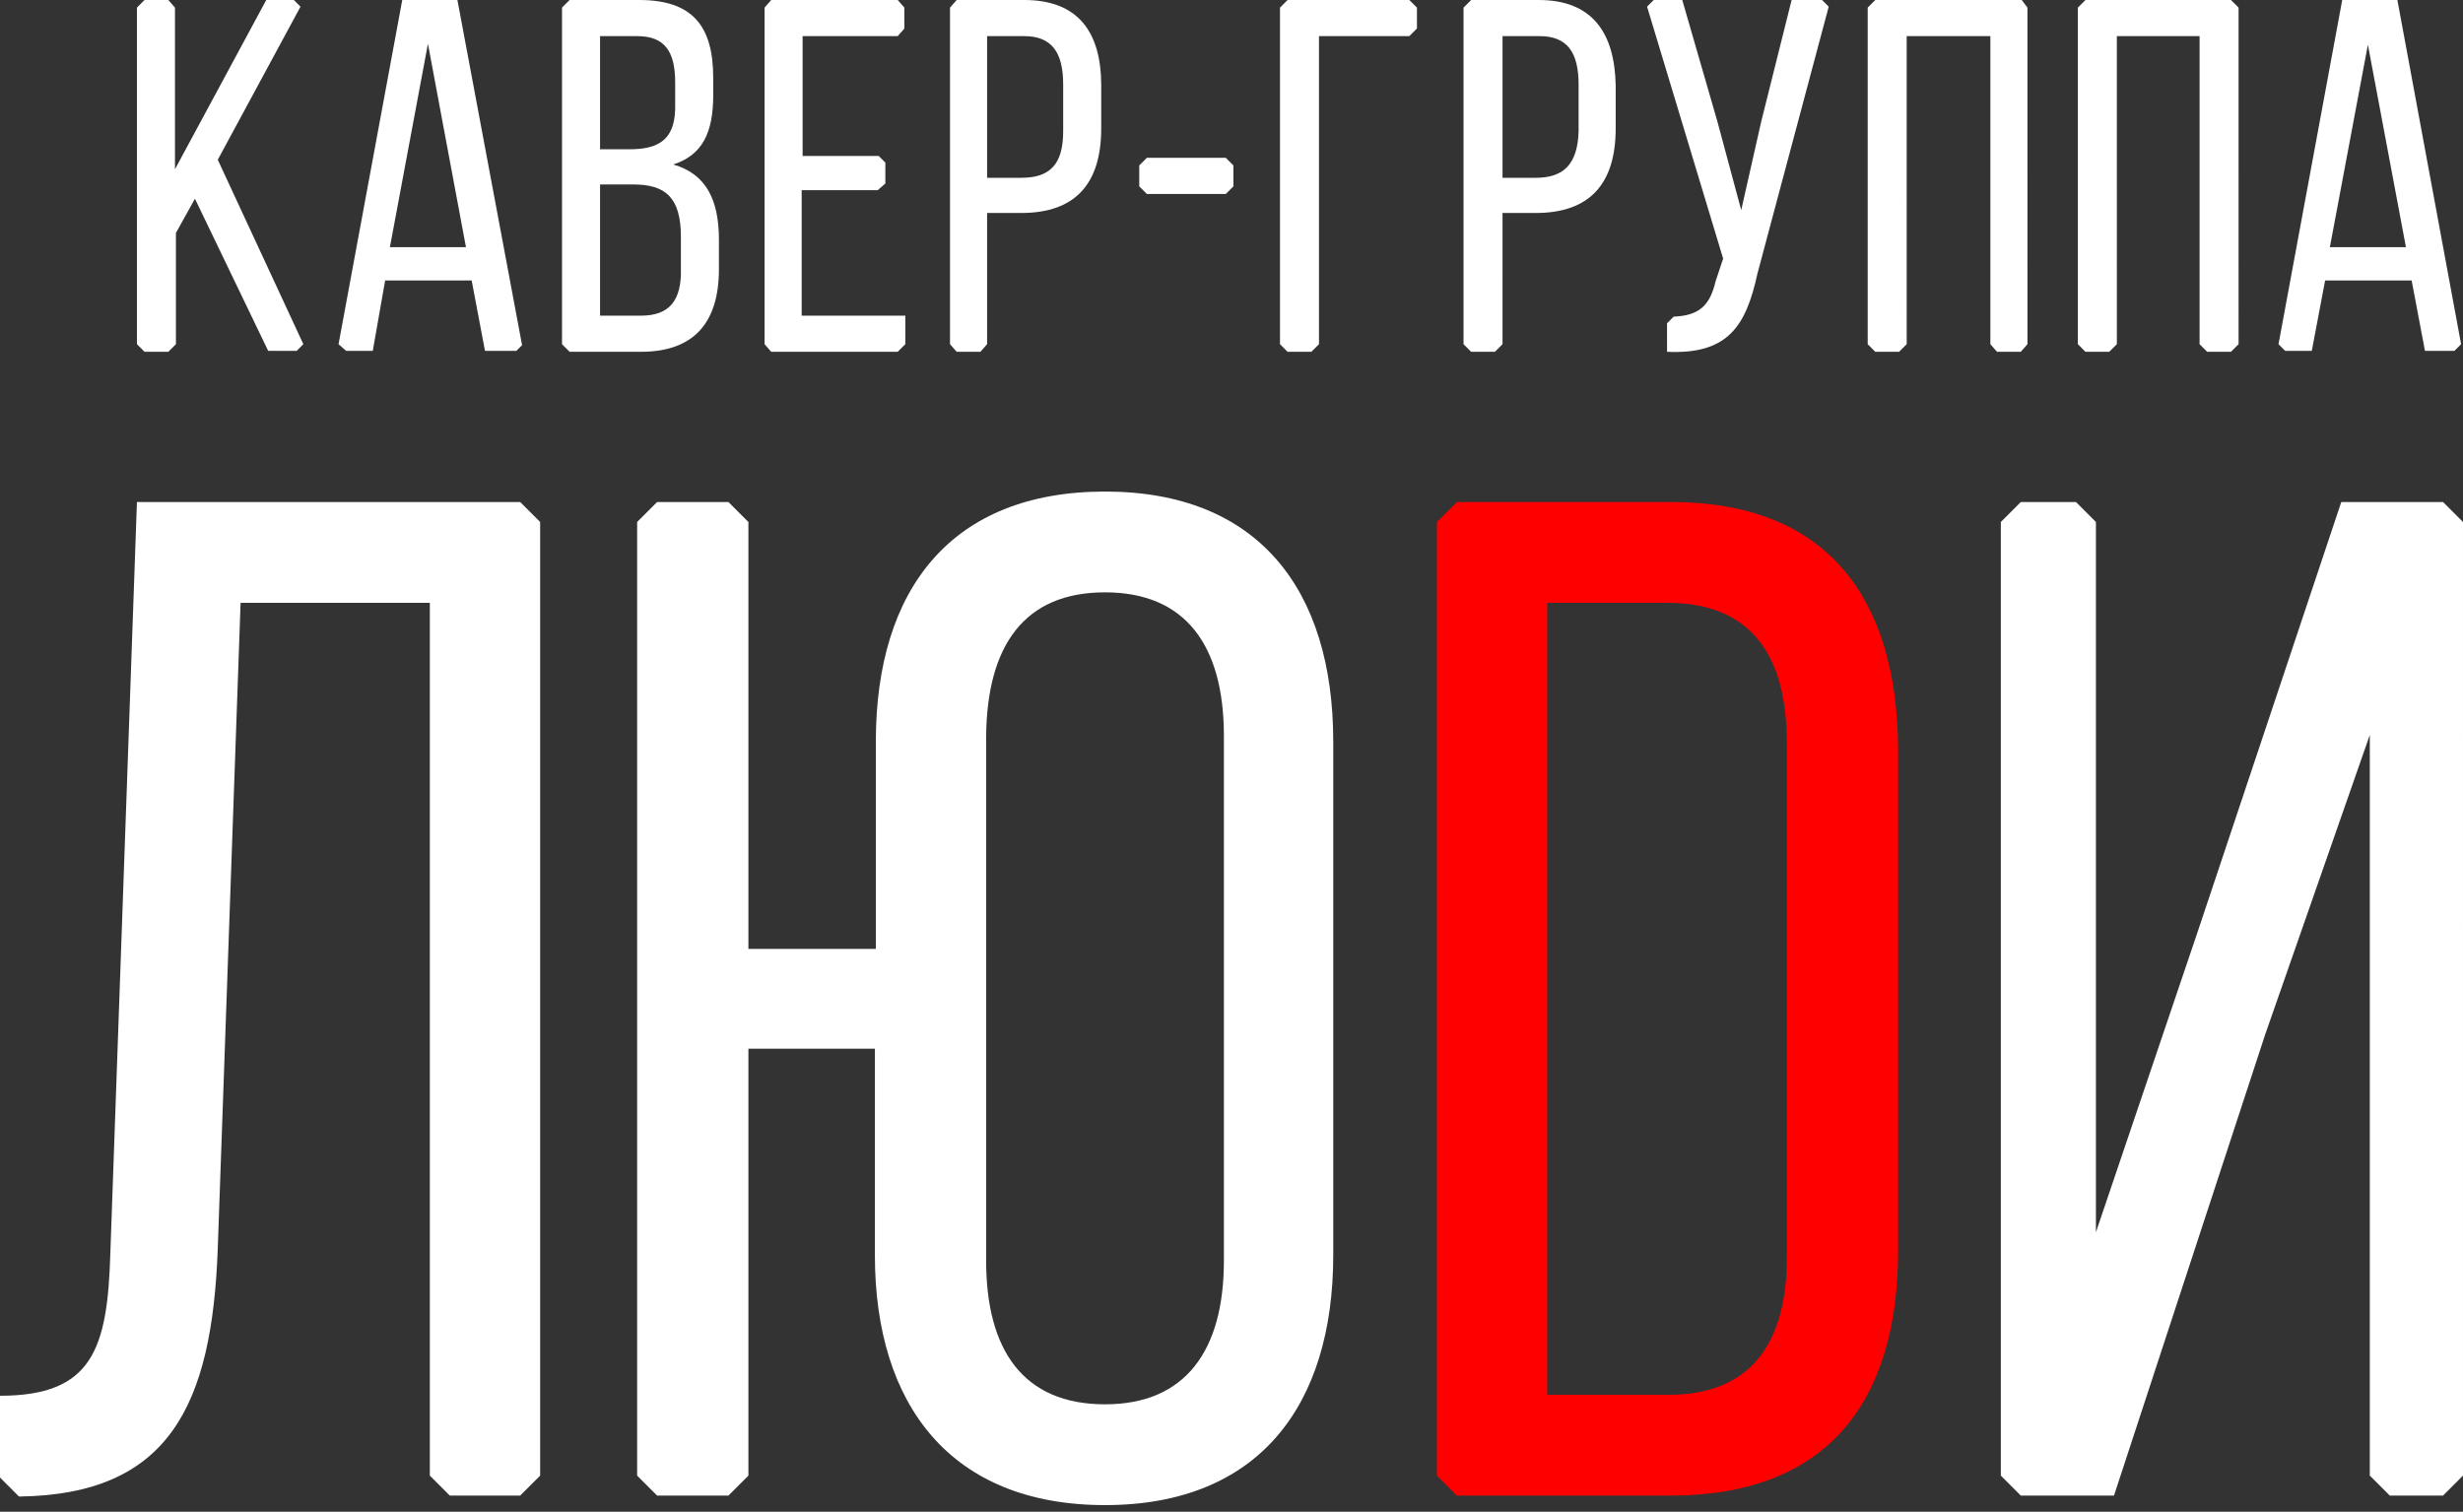
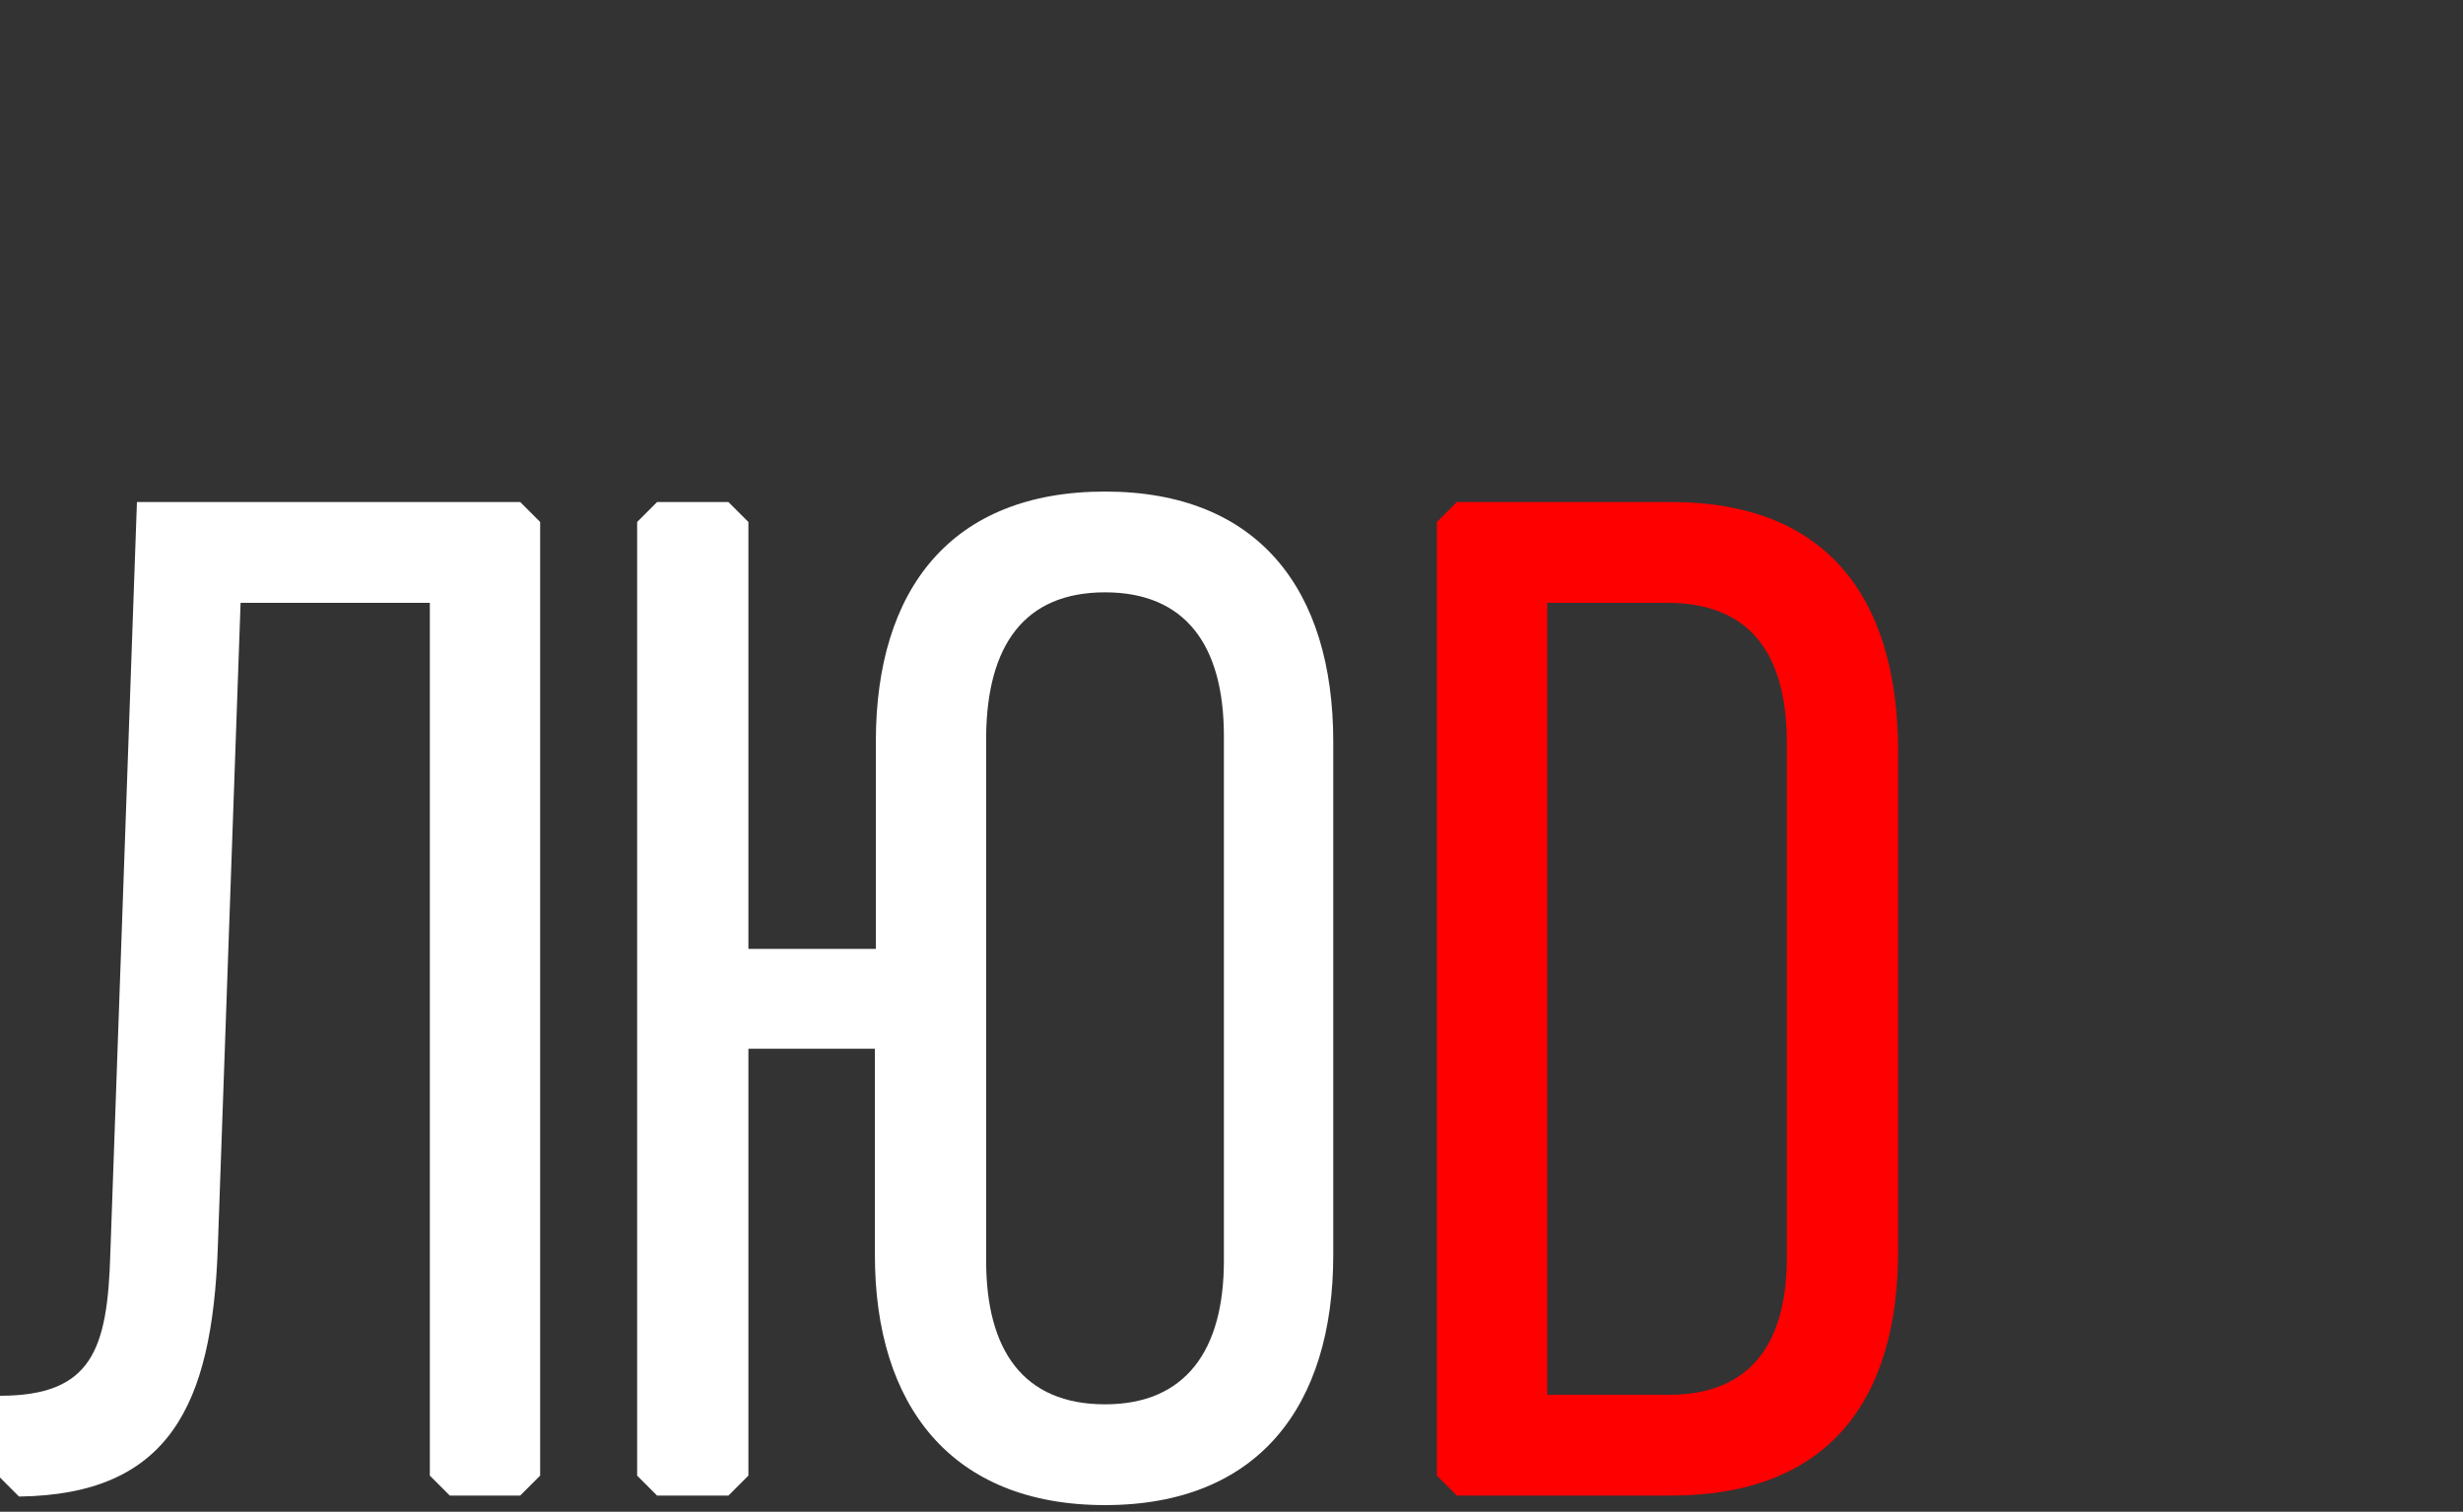
<svg xmlns="http://www.w3.org/2000/svg" id="Слой_1" x="0px" y="0px" viewBox="0 0 259 159" style="enable-background:new 0 0 259 159;" xml:space="preserve">
  <rect x="0" y="0" width="259" height="159" fill="#333333" stroke="none" />
  <style type="text/css">	.st0{fill:#FFFFFF;}	.st1{fill:#FF0000;}</style>
  <path class="st0" d="M25.3,63.4h19.9v91.8l2.1,2.1h7.4l2.1-2.1V54.9l-2.1-2.1H14.4l-2.8,79.1c-0.3,10-1.9,14.9-11.6,14.9v8.6l2,2 c15.8-0.2,20.3-9.6,20.9-26.1L25.3,63.4z" />
-   <path class="st0" d="M238.2,108.8l11-31.5v77.9l2.1,2.1h5.6l2.1-2.1V54.9l-2.1-2.1h-10.7l-15,44.9l-10.8,31.9V54.9l-2.1-2.1h-5.8 l-2.1,2.1v100.3l2.1,2.1h9.8L238.2,108.8z" />
  <path class="st1" d="M175.7,52.8h-22.5l-2.1,2.1v100.3l2.1,2.1h22.5c16.4,0,23.9-9.8,23.9-25.8V78.8C199.5,62.7,192,52.8,175.7,52.8 z M175.5,146.7h-12.8V63.4h12.6c8.6,0,12.6,5.2,12.6,14.8v53.7C188,141.5,183.9,146.7,175.5,146.7z" />
  <path class="st0" d="M116.2,51.7C100,51.7,92.1,62,92.1,78v21.8H78.7V54.9l-2.1-2.1h-7.5L67,54.9v100.3l2.1,2.1h7.5l2.1-2.1v-44.9 h13.3V132c0,15.8,8,26.3,24.2,26.3c16.1,0,24-10.4,24-26.3V78C140.2,62,132.3,51.7,116.2,51.7z M116.2,62.3 c8.4,0,12.5,5.5,12.5,15.1v55.2c0,9.4-4,15.1-12.5,15.1c-8.6,0-12.5-5.7-12.5-15.1V77.4C103.8,67.9,107.7,62.3,116.2,62.3z" />
-   <path class="st0" d="M20.5,20.9l7.7,16h3l0.7-0.7l-9-19.4l8.7-16.1L30.9,0H28l-9.6,17.8V0.8L17.7,0h-2.5l-0.8,0.8v35.4l0.8,0.8h2.5 l0.8-0.8V24.5L20.5,20.9z M40.5,29.5h9.1l1.4,7.4h3.3l0.6-0.6L48.1,0h-5.8l-6.7,36.2l0.8,0.7h2.8L40.5,29.5z M35.6,36.2L35.6,36.2 v0.1V36.2z M41,26L45,4.6L49,26H41z M67.2,0h-7.3l-0.8,0.8v35.4l0.8,0.8h7.5c5.6,0,8.2-3.1,8.2-8.7v-3.1c0-4.1-1.3-6.9-4.8-7.9 c3.1-1,4.2-3.4,4.2-7.3V8.2C75,2.7,72.8,0,67.2,0z M66.2,15.7h-3.1V3.8h3.9c2.9,0,4,1.6,4,4.9v2.2C71.1,14.6,69.4,15.7,66.2,15.7z  M67.4,33.2h-4.3V19.4h3.5c3.4,0,5,1.4,5,5.5v3.3C71.7,31.6,70.4,33.2,67.4,33.2z M92.4,16.4h-8V3.8h10L95.1,3V0.8L94.4,0H81.1 l-0.7,0.8v35.4l0.7,0.8h13.3l0.8-0.8v-3H84.3V20h8l0.8-0.7v-2.2L92.4,16.4z M107.7,0h-7.1l-0.7,0.8v35.4l0.7,0.8h2.5l0.7-0.8V22.4 h3.6c5.7,0,8.4-3.1,8.4-8.9V9C115.8,3.4,113.4,0,107.7,0z M107.4,18.7h-3.6V3.8h3.9c2.9,0,4.1,1.7,4.1,5.1v4.9 C111.8,17.3,110.4,18.7,107.4,18.7z M119.8,17.4v2.2l0.8,0.8h8.3l0.8-0.8v-2.2l-0.8-0.8h-8.3L119.8,17.4z M138.6,3.8h9.6L149,3V0.8 L148.2,0h-12.8l-0.8,0.8v35.4l0.8,0.8h2.5l0.8-0.8V3.8z M161.8,0h-7.1l-0.8,0.8v35.4l0.8,0.8h2.5l0.8-0.8V22.4h3.5 c5.7,0,8.4-3.1,8.4-8.9V9C169.8,3.4,167.4,0,161.8,0z M161.5,18.7h-3.5V3.8h3.9c2.9,0,4.1,1.7,4.1,5.1v4.9 C165.9,17.3,164.4,18.7,161.5,18.7z M184.8,28.8l7.5-28.1L191.6,0h-3.2l-3.2,12.8l-2.1,9.3l-2.5-9.3L176.9,0h-3l-0.7,0.7l8,26.5 l-0.8,2.4c-0.6,2.6-1.8,3.6-4.4,3.7l-0.7,0.7V37C181.7,37.3,183.6,34.3,184.8,28.8z M200.5,3.8h8.8v32.4l0.7,0.8h2.5l0.7-0.8V0.8 L212.6,0h-15.4l-0.8,0.8v35.4l0.8,0.8h2.5l0.8-0.8V3.8z M222.5,3.8h8.8v32.4l0.8,0.8h2.5l0.8-0.8V0.8L234.6,0h-15.3l-0.8,0.8v35.4 l0.8,0.8h2.5l0.8-0.8V3.8z M244.5,29.5h9.1l1.4,7.4h3.1l0.7-0.7L252.1,0h-5.8l-6.7,36.2l0.7,0.7h2.8L244.5,29.5z M245,26l4-21.3 L253,26H245z" />
</svg>